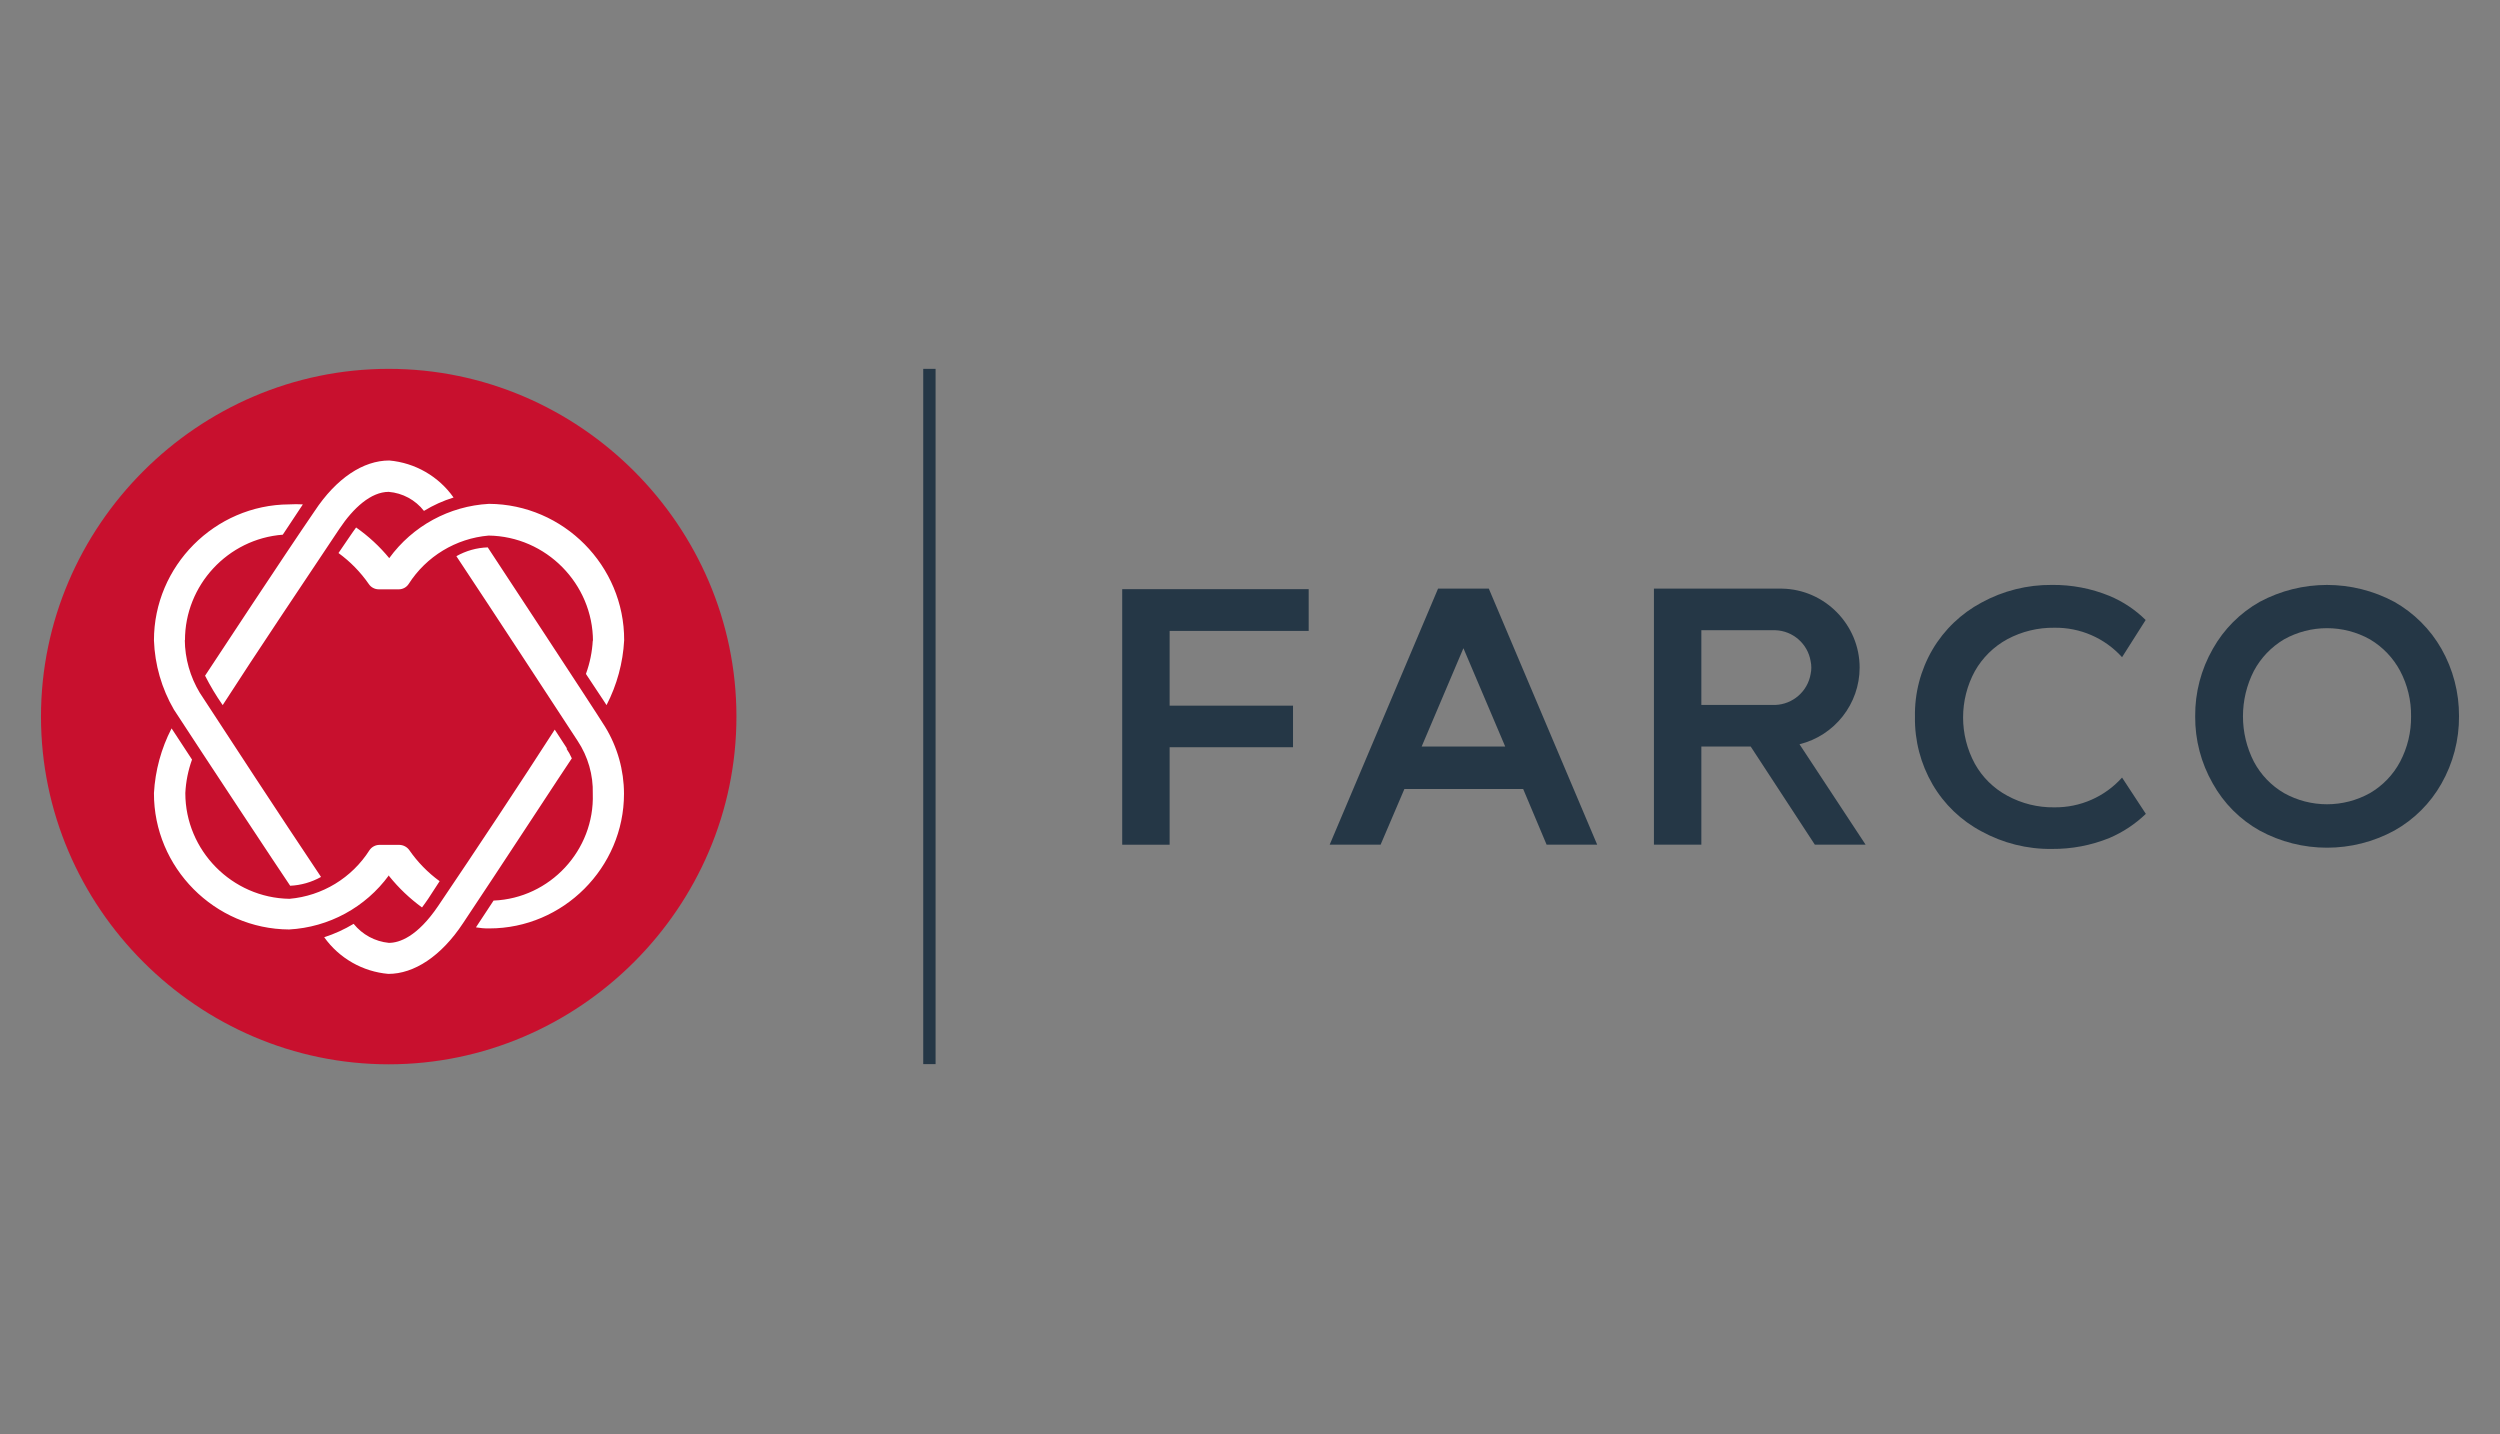
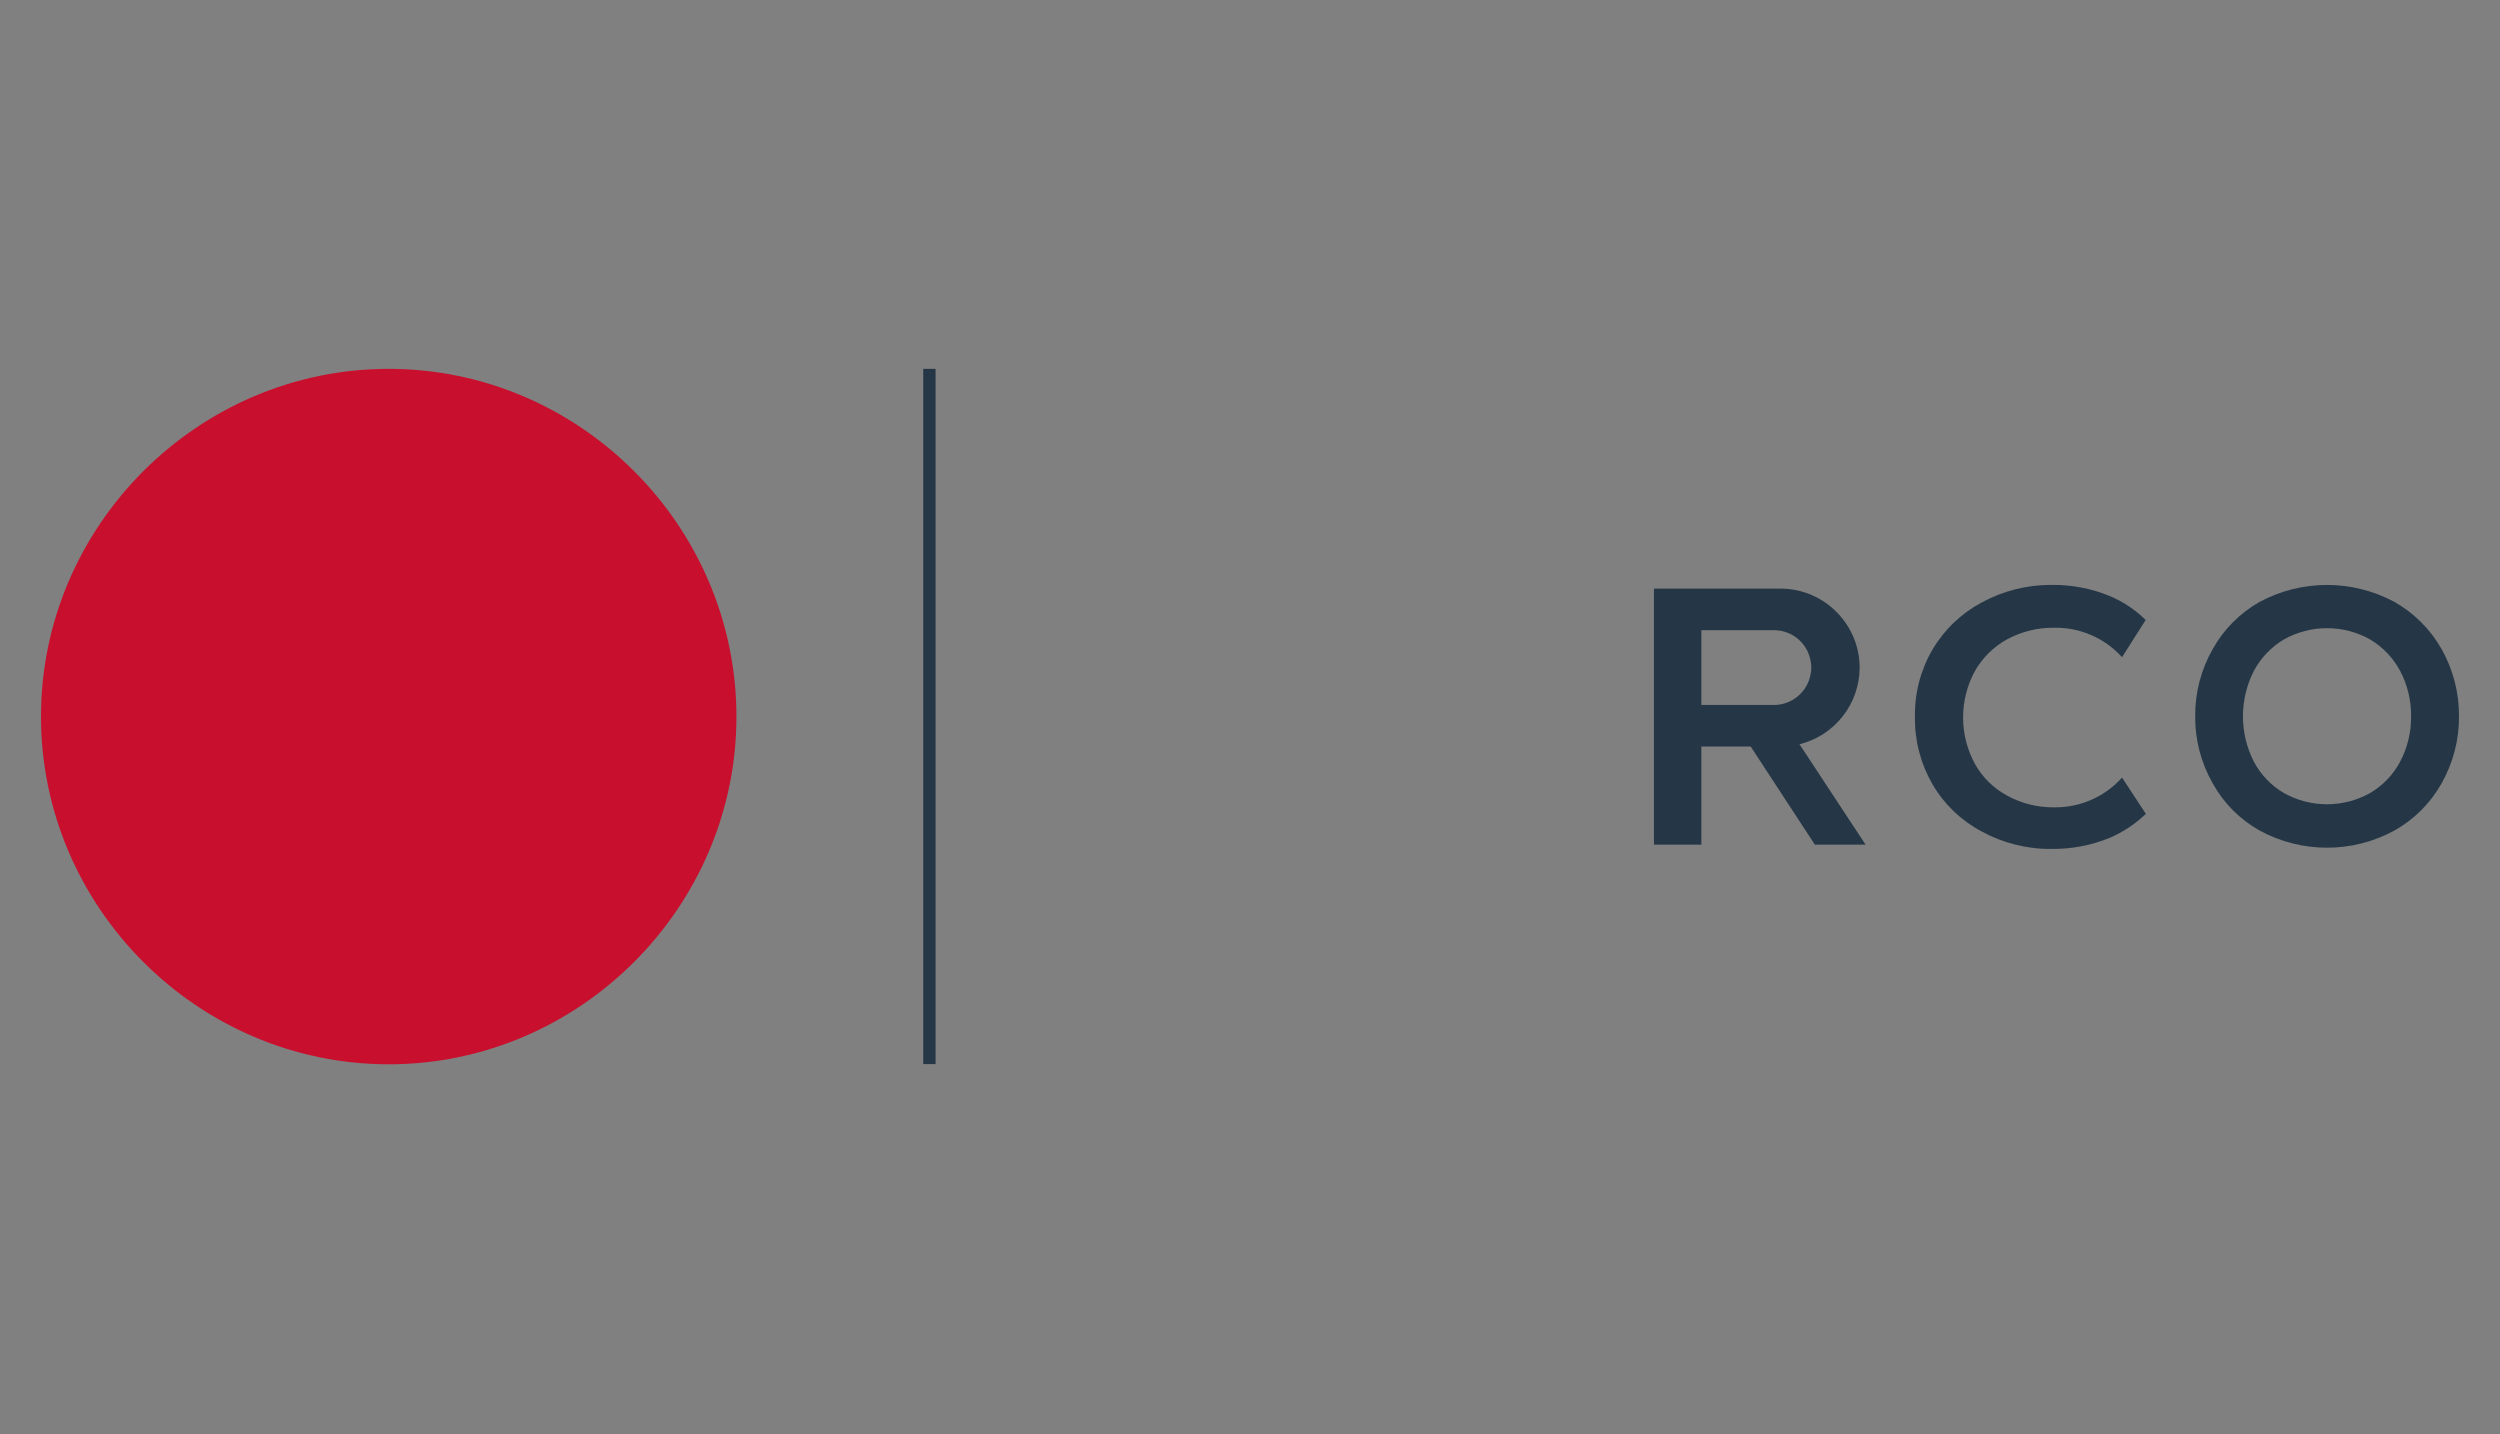
<svg xmlns="http://www.w3.org/2000/svg" width="122" height="70" viewBox="0 0 122 70" fill="none">
  <rect x="0" y="0" width="122" height="70" fill="#808080" stroke="none" />
  <path d="M35.938 34.96C35.938 34.963 35.938 34.966 35.938 34.969C35.938 44.278 28.278 51.938 18.969 51.938C9.66 51.938 2 44.278 2 34.969C2 25.66 9.66 18 18.969 18C28.275 18 35.933 25.655 35.938 34.96Z" fill="#C8102E" />
-   <path d="M18.977 42.718C17.834 44.282 16.045 45.253 14.11 45.358C10.475 45.34 7.499 42.336 7.513 38.702C7.574 37.601 7.867 36.525 8.373 35.545L9.371 37.068C9.181 37.593 9.071 38.144 9.044 38.702C9.043 41.504 11.325 43.82 14.127 43.862C15.726 43.722 17.171 42.843 18.032 41.488C18.14 41.329 18.32 41.233 18.513 41.23H19.494C19.686 41.236 19.864 41.331 19.975 41.488C20.38 42.072 20.88 42.584 21.454 43.002L20.895 43.862C20.792 44.017 20.689 44.154 20.594 44.283C19.997 43.848 19.459 43.337 18.995 42.761M29.53 35.468C28.92 34.487 24.043 27.082 23.802 26.712C23.265 26.729 22.739 26.877 22.271 27.142C24.361 30.29 26.718 33.911 28.189 36.156C28.695 36.919 28.953 37.821 28.928 38.736C29.02 41.49 26.84 43.837 24.086 43.948L23.226 45.255C23.431 45.291 23.638 45.309 23.845 45.307C23.857 45.307 23.868 45.307 23.88 45.307C27.484 45.307 30.451 42.341 30.451 38.736C30.45 37.583 30.131 36.452 29.53 35.468ZM28.928 31.245C28.899 31.806 28.786 32.36 28.593 32.888L29.453 34.186L29.599 34.41C30.107 33.428 30.4 32.349 30.459 31.245C30.474 27.61 27.497 24.607 23.863 24.588C21.925 24.693 20.135 25.668 18.995 27.237C18.526 26.667 17.982 26.164 17.378 25.741C17.275 25.87 16.707 26.712 16.518 26.988C17.092 27.405 17.593 27.917 17.997 28.501C18.105 28.662 18.286 28.758 18.479 28.759H19.459C19.653 28.76 19.834 28.663 19.941 28.501C20.803 27.15 22.248 26.275 23.845 26.136C26.65 26.174 28.937 28.491 28.937 31.297M27.681 36.543L27.071 35.605C25.411 38.186 23.218 41.497 21.386 44.206C20.362 45.72 19.485 46.012 18.977 46.012C18.303 45.946 17.683 45.611 17.257 45.083C16.805 45.355 16.323 45.575 15.821 45.737C16.552 46.762 17.697 47.417 18.952 47.526C20.207 47.526 21.532 46.666 22.598 45.049C24.25 42.58 27.759 37.205 27.905 37.007C27.831 36.839 27.742 36.678 27.638 36.526M9.027 31.253C9.019 28.563 11.117 26.295 13.8 26.093L14.78 24.614C14.557 24.601 14.333 24.601 14.11 24.614C10.482 24.633 7.508 27.625 7.513 31.253C7.556 32.44 7.889 33.598 8.485 34.625C9.809 36.663 13.765 42.649 14.161 43.225C14.689 43.2 15.204 43.053 15.666 42.795C13.576 39.673 11.22 36.061 9.749 33.808C9.279 33.029 9.026 32.138 9.018 31.228M18.995 22.472C17.73 22.472 16.415 23.332 15.348 24.949C13.791 27.22 10.609 32.062 10.007 32.974C10.26 33.472 10.547 33.952 10.867 34.41C12.527 31.83 14.755 28.518 16.561 25.809C17.249 24.777 18.109 24.003 18.969 24.003C19.646 24.059 20.271 24.396 20.689 24.932C21.142 24.655 21.627 24.435 22.134 24.279C21.405 23.244 20.255 22.583 18.995 22.472Z" fill="white" />
-   <path d="M63.864 30.789V28.751H54.764V41.222H57.078V36.465H63.099V34.436H57.078V30.789H63.864Z" fill="#253746" />
-   <path d="M71.415 31.632L73.454 36.431H69.377L71.415 31.632ZM72.654 28.725H70.177L64.888 41.221H67.373L68.534 38.504H74.331L75.475 41.221H77.943L72.654 28.725Z" fill="#253746" />
  <path d="M117.66 34.952C117.67 35.724 117.486 36.487 117.127 37.17C116.789 37.807 116.279 38.338 115.656 38.702C114.354 39.43 112.762 39.43 111.459 38.702C110.836 38.338 110.327 37.807 109.989 37.17C109.279 35.781 109.279 34.131 109.989 32.741C110.329 32.103 110.838 31.571 111.459 31.202C112.762 30.473 114.354 30.473 115.656 31.202C116.278 31.571 116.787 32.103 117.127 32.741C117.486 33.422 117.67 34.182 117.66 34.952ZM119.14 31.658C118.594 30.702 117.801 29.912 116.843 29.37C114.793 28.27 112.322 28.27 110.273 29.37C109.314 29.912 108.523 30.706 107.985 31.666C107.413 32.666 107.116 33.8 107.125 34.952C107.115 36.104 107.412 37.237 107.985 38.237C108.519 39.2 109.312 39.995 110.273 40.533C112.319 41.646 114.797 41.646 116.843 40.533C117.803 39.995 118.598 39.204 119.14 38.245C119.711 37.243 120.008 36.106 120 34.952C120.006 33.797 119.71 32.661 119.14 31.658Z" fill="#253746" />
  <path d="M83.026 34.401V30.755H86.638C87.493 30.783 88.216 31.416 88.358 32.26C88.404 32.469 88.404 32.687 88.358 32.896C88.213 33.738 87.492 34.369 86.638 34.401H83.026ZM87.816 36.319C89.533 35.897 90.75 34.345 90.75 32.578C90.75 30.486 89.047 28.757 86.956 28.725H80.712V41.221H83.026V36.431H85.434L88.565 41.221H91.042L87.816 36.319Z" fill="#253746" />
  <path d="M104.708 30.256C104.199 29.752 103.597 29.352 102.936 29.078C102.049 28.715 101.099 28.534 100.141 28.544C98.94 28.532 97.755 28.828 96.701 29.404C95.709 29.933 94.882 30.724 94.31 31.692C93.725 32.69 93.427 33.83 93.45 34.986C93.431 36.142 93.729 37.281 94.31 38.28C94.875 39.25 95.701 40.042 96.692 40.568C97.745 41.147 98.931 41.444 100.133 41.428C101.093 41.437 102.046 41.256 102.936 40.895C103.597 40.614 104.2 40.214 104.717 39.716L103.556 37.945C102.717 38.883 101.511 39.413 100.253 39.398C99.451 39.41 98.66 39.215 97.957 38.831C97.291 38.474 96.741 37.934 96.374 37.274C95.607 35.865 95.607 34.158 96.374 32.75C96.746 32.094 97.294 31.554 97.957 31.193C98.662 30.816 99.452 30.623 100.253 30.634C101.509 30.614 102.714 31.138 103.556 32.071L104.708 30.256Z" fill="#253746" />
  <path d="M45.656 18H45.054V51.929H45.656V18Z" fill="#253746" />
</svg>